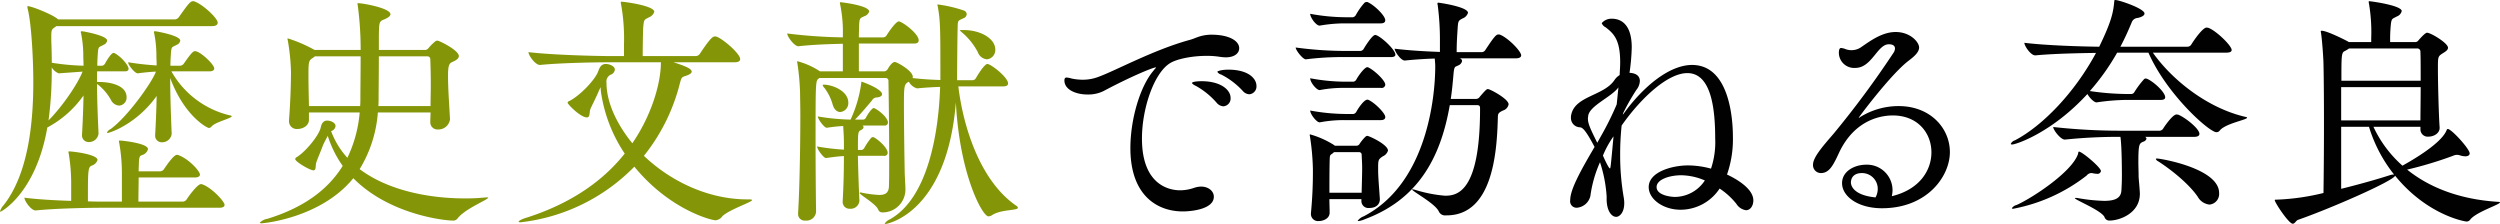
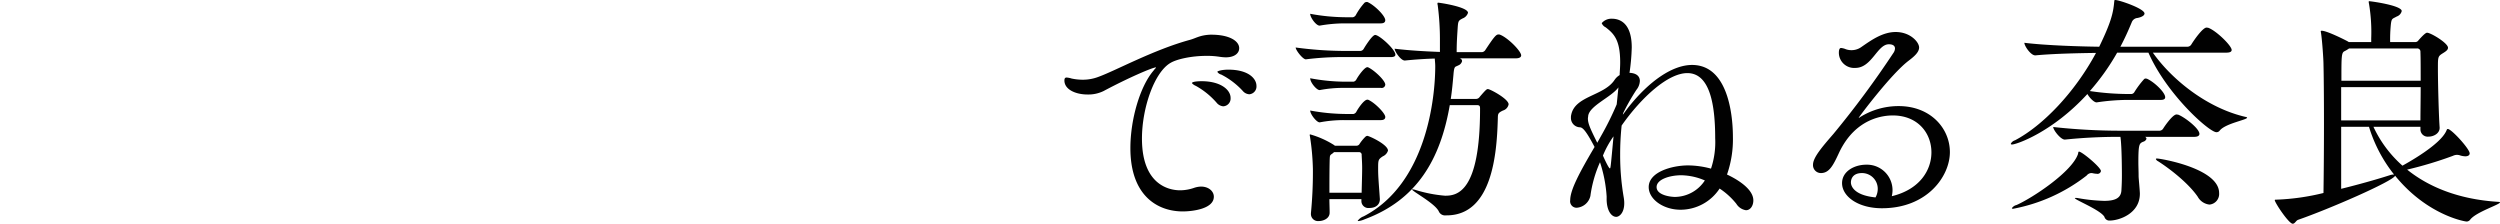
<svg xmlns="http://www.w3.org/2000/svg" id="maintitle.svg" width="558.469" height="50.03" viewBox="0 0 558.469 50.03">
  <defs>
    <style>
      .cls-1 {
        fill: #010101;
      }

      .cls-1, .cls-2 {
        fill-rule: evenodd;
      }

      .cls-2 {
        fill: #849608;
      }
    </style>
  </defs>
  <path id="txt01" class="cls-1" d="M489.585,1327c-2.31.11-3.135,0.77-4.51,1.15-8.084,2.2-16.608,6.88-20.4,8.25a9.8,9.8,0,0,1-3.575.66,12.1,12.1,0,0,1-2.474-.27,4.841,4.841,0,0,0-1.1-.22c-0.275,0-.5.11-0.5,0.66,0,2.03,2.53,3.13,5.169,3.13a7.74,7.74,0,0,0,3.575-.77c5.774-3.08,11-5.28,11.658-5.28,0.055,0,.055,0,0.055.06s-0.275.27-.55,0.66c-3.024,3.52-5.169,10.89-5.169,17.32,0,10.56,5.994,14.13,11.713,14.13,1.925,0,6.929-.49,6.929-3.29,0-1.21-1.154-2.26-2.859-2.26a5.209,5.209,0,0,0-1.54.28,9.556,9.556,0,0,1-3.135.55c-1.374,0-8.523-.33-8.523-11.55,0-6.88,2.8-14.91,6.434-16.94,1.43-.83,4.674-1.54,7.974-1.54a17.688,17.688,0,0,1,3.024.22,11.924,11.924,0,0,0,1.265.11c2.09,0,3.025-.99,3.025-2.04,0-1.59-2.145-3.02-6.214-3.02h-0.275Zm8.743,13.31a1.745,1.745,0,0,0,1.6-1.87c0-1.65-1.815-3.63-6.269-3.63-1.54,0-2.475.33-2.475,0.49a1.493,1.493,0,0,0,.88.61,17.016,17.016,0,0,1,4.785,3.63A2.066,2.066,0,0,0,498.328,1340.31ZM492.5,1343a1.744,1.744,0,0,0,1.65-1.87c0-1.81-2.2-3.74-6.489-3.74-0.11,0-2.145,0-2.145.44a2.386,2.386,0,0,0,.88.61,17.246,17.246,0,0,1,4.619,3.74A2.157,2.157,0,0,0,492.5,1343Zm61.831-16a0.76,0.76,0,0,0-.33-0.05c-0.5,0-.88.33-2.97,3.51a1.015,1.015,0,0,1-.715.44h-5.664c0-2.14.11-3.62,0.22-5.33,0.11-1.65.165-1.7,1.1-2.2a1.967,1.967,0,0,0,1.21-1.26c0-1.32-6.325-2.26-6.655-2.26a0.149,0.149,0,0,0-.165.17,1.213,1.213,0,0,0,.055.38,59.594,59.594,0,0,1,.495,7.97v2.48c-3.134-.11-6.984-0.33-10.118-0.72,0,0.61,1.375,2.64,2.254,2.64H533.1c2.145-.22,4.51-0.38,6.655-0.44,0.055,0.66.11,1.21,0.11,1.76,0,6.71-1.815,26.18-16,33.49a2.873,2.873,0,0,0-1.32.99c0,0.06.055,0.06,0.165,0.06a4.673,4.673,0,0,0,1.375-.39c11.713-4.34,16.937-13.41,19.027-25.51h6.049c0.715,0,.715.33,0.715,0.88,0,18.64-5.169,19.36-7.809,19.36a30.429,30.429,0,0,1-6.709-1.32,3.753,3.753,0,0,0-.55-0.11c-0.055,0-.11,0-0.11.05,0,0.39,5.225,3.14,5.994,4.95a1.514,1.514,0,0,0,1.155.82h0.55c10.229,0,11.219-13.91,11.439-21.33,0.055-1.27-.11-1.49,1.155-2.09a1.786,1.786,0,0,0,1.264-1.38c0-1.21-4.124-3.41-4.619-3.41-0.275,0-.44.11-1.815,1.71a1.01,1.01,0,0,1-.88.49h-5.609c0.275-1.76.44-3.57,0.605-5.44,0.165-2.04.385-1.65,1.045-2.04a1.344,1.344,0,0,0,.88-0.99,0.652,0.652,0,0,0-.66-0.6h12.648c0.935,0,1.21-.33,1.21-0.66C559.059,1330.68,556.089,1327.66,554.33,1327Zm-29.641,22.6a0.679,0.679,0,0,0-.44.22,9.207,9.207,0,0,0-1.265,1.54,0.8,0.8,0,0,1-.66.44H517.43l-0.11-.11a20.3,20.3,0,0,0-5.39-2.42,0.144,0.144,0,0,0-.11.17,2.061,2.061,0,0,1,.055.27,53.818,53.818,0,0,1,.66,7.32,94.275,94.275,0,0,1-.44,9.84v0.16a1.577,1.577,0,0,0,1.76,1.6c0.99,0,2.42-.55,2.42-1.87v-0.06c0-.99-0.055-1.97-0.055-2.96h7.149v0.44a1.558,1.558,0,0,0,1.759,1.53c1.76,0,2.365-1.04,2.365-1.92v-0.11c-0.22-3.3-.385-4.89-0.385-6.65,0-2.04,0-2.15,1.045-2.86a2.059,2.059,0,0,0,1.155-1.27C529.308,1351.53,525.073,1349.6,524.689,1349.6Zm-1.265,12.71h-7.2c0-2.42,0-4.84.055-7.26,0.055-1.05,0-1.1.605-1.49l0.385-.33h5.609a0.58,0.58,0,0,1,.55.66c0.055,1.1.11,1.98,0.11,2.97C523.534,1358.35,523.479,1359.89,523.424,1362.31Zm3.024-35.25c-0.715,0-2.529,3.02-2.584,3.13a0.959,0.959,0,0,1-.66.44h-3.63a83.743,83.743,0,0,1-10.888-.77c0,0.6,1.594,2.64,2.254,2.64H511a64.511,64.511,0,0,1,8.469-.5h10.449c0.825,0,1.045-.22,1.045-0.55C530.958,1330.3,527.383,1327.06,526.448,1327.06Zm-1.649-7.32a0.357,0.357,0,0,0-.22-0.05,0.88,0.88,0,0,0-.5.16,14.6,14.6,0,0,0-1.98,2.81,1,1,0,0,1-.605.44h-1.815a44.049,44.049,0,0,1-7.754-.77c0,0.82,1.32,2.64,2.09,2.64h0.055a32.943,32.943,0,0,1,5.5-.5h8.139c0.77,0,.99-0.33.99-0.71C528.7,1322.77,526.283,1320.4,524.8,1319.74Zm0.11,14.57a0.357,0.357,0,0,0-.22-0.05c-0.605,0-1.98,1.87-2.475,2.8a0.958,0.958,0,0,1-.605.44h-1.925a43.1,43.1,0,0,1-7.754-.77c0,0.94,1.43,2.64,2.09,2.64h0.055a28.169,28.169,0,0,1,5.5-.49h8.139a0.8,0.8,0,0,0,.99-0.72C528.7,1337.23,526.228,1334.92,524.909,1334.31Zm0.055,7.26a0.446,0.446,0,0,0-.275-0.05c-0.77,0-2.145,2.09-2.475,2.75a1,1,0,0,1-.605.44h-1.87a44.578,44.578,0,0,1-7.809-.77c0,0.82,1.43,2.64,2.09,2.64h0.055a28.316,28.316,0,0,1,5.5-.5h8.139c0.77,0,.99-0.33.99-0.71C528.7,1344.6,526.5,1342.29,524.964,1341.57Zm53.185,22.06c0,2.74,1.1,4.06,2.144,4.06,0.825,0,2.255-1.26,1.65-4.5a55.005,55.005,0,0,1-.77-9.35,61.442,61.442,0,0,1,.33-6.55c4.4-6.27,10.339-11.71,14.683-11.71,5.06,0,6.214,7.15,6.214,14.52a18.587,18.587,0,0,1-.934,6.82,20.143,20.143,0,0,0-5.115-.72c-3.519,0-8.8,1.43-8.8,4.84,0,2.75,3.3,5.06,7.094,5.06a10.444,10.444,0,0,0,8.744-4.73,16.093,16.093,0,0,1,3.74,3.41,3.053,3.053,0,0,0,2.145,1.43c0.989,0,1.649-.99,1.649-2.2,0-2.8-4.344-5.06-5.884-5.77a23.769,23.769,0,0,0,1.32-8.42c0-2.69-.33-16.06-9.129-16.06-4.234,0-9.459,3.41-14.353,9.63l-1.1,1.48,0.055-.33a49.523,49.523,0,0,1,2.97-5.22,3.37,3.37,0,0,0,.77-1.98c0-1.1-.825-1.76-2.31-1.82a46.189,46.189,0,0,0,.5-5.66c0-5.33-2.53-6.43-4.454-6.43a2.83,2.83,0,0,0-2.255.99,1.748,1.748,0,0,0,.88.93c1.759,1.38,3.244,2.69,3.244,7.81,0,0.82-.055,1.65-0.11,2.58v0.28a3.539,3.539,0,0,0-1.155,1.1c-2.364,3.57-8.853,3.52-9.678,7.81a1.838,1.838,0,0,0-.055.55,2.08,2.08,0,0,0,1.87,2.2c0.6,0,1.209.22,3.409,4.4-3.409,5.77-5.444,9.62-5.444,11.88a1.447,1.447,0,0,0,1.43,1.7,3.382,3.382,0,0,0,3.079-2.64,27.478,27.478,0,0,1,2.145-7.53,30.582,30.582,0,0,1,1.485,7.64v0.5Zm-2.09-12.49c-1.65-3.3-2.09-4.34-2.09-5.44,0-.17.055-0.33,0.055-0.5,0.22-2.31,5.17-4.23,6.764-6.43l-0.385,3.79a65.715,65.715,0,0,1-3.519,7.1Zm24.032,8.42a8.056,8.056,0,0,1-6.654,3.68c-0.99,0-4.125-.38-4.125-2.2,0-1.76,3.025-2.64,5.5-2.64A13.755,13.755,0,0,1,600.091,1359.56Zm-20.4-9.85c-0.659,7.15-.659,7.15-0.824,7.15-0.275,0-1.485-2.69-1.54-2.86A21.306,21.306,0,0,1,579.688,1349.71Zm54.791-4.18c0-.11,7.149-9.68,11.108-12.7,1.155-.88,2.365-1.87,2.365-2.97,0-1.21-1.98-3.46-5.224-3.46-2.915,0-5.444,1.81-7.589,3.29a3.813,3.813,0,0,1-3.575.55,3.373,3.373,0,0,0-1.045-.27c-0.384,0-.494.49-0.494,1.1a3.416,3.416,0,0,0,3.684,3.35c3.685,0,4.894-5.28,7.479-5.28,1.155,0,1.375.55,1.375,0.94a1.875,1.875,0,0,1-.385,1.04,209.9,209.9,0,0,1-13.363,18.04c-2.53,2.92-4.565,5.28-4.565,6.88a1.766,1.766,0,0,0,1.76,1.87c1.87,0,2.75-1.71,4.07-4.57,3.684-7.81,10.063-8.3,11.988-8.3,5.554,0,8.634,3.9,8.634,8.25,0,3.85-2.475,8.25-8.854,9.79a5.915,5.915,0,0,0,.165-1.38,5.7,5.7,0,0,0-5.884-5.66c-2.64,0-5.39,1.48-5.39,4.12,0,2.97,3.575,5.61,8.909,5.61,10.119,0,15.178-7.15,15.178-12.54,0-5.33-4.344-10.28-11.438-10.28a16.175,16.175,0,0,0-8.634,2.47,0.864,0.864,0,0,1-.275.17v-0.06Zm3.739,17.82c-5.5-.55-5.5-3.13-5.5-3.35,0-.28.055-2.09,2.475-2.09a3.519,3.519,0,0,1,3.519,3.57A3.936,3.936,0,0,1,638.218,1363.35Zm50.354-5.88c0-.83-4.235-4.35-4.895-4.35-0.165,0-.165.22-0.22,0.5-1.32,4.01-10.173,9.84-13.748,11.43a1.714,1.714,0,0,0-1.045.72,0.315,0.315,0,0,0,.33.11,38.117,38.117,0,0,0,16.388-7.42,1.389,1.389,0,0,1,.99-0.55,1.7,1.7,0,0,1,.44.05,4.419,4.419,0,0,0,.825.11A0.77,0.77,0,0,0,688.572,1357.47Zm8.688,4.84c-0.055-1.16-.22-2.64-0.274-3.63,0-1.21-.055-2.26-0.055-3.19,0-4.07.219-4.18,1.044-4.57a1.052,1.052,0,0,0,.77-0.66,0.522,0.522,0,0,0-.33-0.44h11c0.88,0,1.155-.33,1.155-0.66,0-1.21-3.3-3.74-4.73-4.29-0.11,0-.22-0.05-0.385-0.05-0.934,0-2.914,3.02-2.969,3.13a1.006,1.006,0,0,1-.77.5h-8.909a137.427,137.427,0,0,1-14.9-.83c0,0.66,1.65,2.81,2.585,2.81h0.055a116.3,116.3,0,0,1,12.1-.61h0.275c0.33,2.15.33,8.31,0.33,8.64,0,1.26-.055,2.47-0.11,3.35-0.11,1.65-1.32,2.31-3.849,2.31a38.658,38.658,0,0,1-5.775-.6,2.322,2.322,0,0,0-.55-0.06c-0.165,0-.22,0-0.22.06,0,0.38,5.72,2.63,6.6,4.17a1.128,1.128,0,0,0,1.154.83c2.2,0,6.764-1.6,6.764-5.99v-0.22Zm15.563,2.64a2.382,2.382,0,0,0,2.145-2.59c0-5.5-13.088-7.7-13.858-7.7a0.265,0.265,0,0,0-.275.11,0.972,0.972,0,0,0,.5.5c3.409,2.2,7.039,5.28,8.854,7.92A3.4,3.4,0,0,0,712.823,1364.95Zm3.74-33.94c0.935,0,1.21-.27,1.21-0.6,0-.94-3.41-4.29-5.225-4.95-0.11,0-.22-0.05-0.385-0.05-0.879,0-2.914,2.96-3.409,3.79a1.049,1.049,0,0,1-.88.49H692.916c0.935-1.76,1.76-3.57,2.53-5.44a1.506,1.506,0,0,1,1.32-.99c1.044-.22,1.539-0.6,1.539-0.99,0-1.1-5.664-3.02-6.544-3.02-0.22,0-.165.11-0.22,0.38-0.22,2.53-.715,4.62-3.354,10.06-3.96-.05-11.769-0.27-16.718-0.88,0,0.72,1.43,2.81,2.42,2.81h0.055c4.069-.39,9.953-0.5,13.528-0.55-4.785,8.91-11.934,16.28-18.093,19.52a1.52,1.52,0,0,0-.935.77c0,0.11.055,0.17,0.275,0.17,0.935,0,8.964-2.7,16.828-11.28,0.5,0.88,1.485,1.87,2.035,1.87h0.055a47.826,47.826,0,0,1,6.654-.55h7.644c0.77,0,.99-0.27.99-0.6,0-1.1-2.53-3.47-4.07-4.13a2.593,2.593,0,0,0-.275-0.05,0.5,0.5,0,0,0-.385.16,19.934,19.934,0,0,0-2.144,2.86,0.838,0.838,0,0,1-.66.44h-0.935a59.168,59.168,0,0,1-8.359-.66,50.9,50.9,0,0,0,6.1-8.58h6.984c4.07,9.3,13.583,17.77,15.178,17.77a0.885,0.885,0,0,0,.77-0.39c1.32-1.59,6.1-2.36,6.1-2.86a0.415,0.415,0,0,0-.33-0.16c-8.634-1.98-16.5-8.36-20.732-14.36h16.388Zm60.758,33.33c-8.8-.55-15.508-3.3-20.347-7.2a86.437,86.437,0,0,0,10.228-3.08,2.16,2.16,0,0,1,.88-0.22,2.422,2.422,0,0,1,.825.16,4.494,4.494,0,0,0,1.045.17c0.66,0,.99-0.28.99-0.66,0-.99-4.07-5.45-4.895-5.45-0.165,0-.22.17-0.33,0.44-1.429,3.14-8.523,7.04-9.788,7.76a26.454,26.454,0,0,1-6.489-8.69h10.5v0.6a1.622,1.622,0,0,0,1.815,1.6c1.21,0,2.475-.77,2.475-1.93v-0.16c-0.165-1.98-.385-9.46-0.385-13.15,0-2.53,0-2.69,1.045-3.35,0.714-.44,1.209-0.77,1.209-1.27,0-1.04-3.849-3.35-4.674-3.35-0.11,0-.44,0-1.925,1.7a0.859,0.859,0,0,1-.715.39h-5.609a32.613,32.613,0,0,1,.11-3.41c0.165-2.03.33-1.7,1.375-2.31a1.7,1.7,0,0,0,1.1-1.21c0-1.26-6.874-2.2-7.259-2.2a0.091,0.091,0,0,0-.11.11,1.548,1.548,0,0,0,.055.44,38.3,38.3,0,0,1,.5,7.75v0.83h-5l-0.275-.17c-0.165-.11-4.564-2.36-5.774-2.36a0.183,0.183,0,0,0-.22.22,2.771,2.771,0,0,1,.055.28c0.275,1.75.55,5.99,0.55,6.92,0.055,1.93.11,7.37,0.11,13.2s-0.055,12.05-.11,15.62a51.11,51.11,0,0,1-10.5,1.49c-0.22,0-.384,0-0.384.11,0,0.55,3.134,5.27,4.014,5.27,0.5,0,.715-0.71,1.21-0.88,6.819-2.36,21.007-8.52,21.667-9.84,7.039,8.69,15.453,10.23,16,10.23a1.048,1.048,0,0,0,.825-0.5c1.429-1.7,6.6-3.29,6.6-3.79C777.706,1364.4,777.6,1364.34,777.321,1364.34ZM760,1338.71c0,2.64-.055,5.39-0.055,7.43H742.236v-7.43H760Zm0-1.43H742.291c0-5.5,0-6.27.714-6.6a6.991,6.991,0,0,0,.99-0.6h15.123a0.707,0.707,0,0,1,.825.77C760,1332.17,760,1334.59,760,1337.28Zm-5.939,20.96a2.663,2.663,0,0,0-.99.16c-3.079.99-7.039,2.09-10.833,3.03v-13.86h6.214A32.109,32.109,0,0,0,754.059,1358.24Z" transform="translate(-219.25 -1319.25)" />
-   <path id="txt02" class="cls-2" d="M262.709,1319.58a0.646,0.646,0,0,0-.33-0.06c-0.605,0-1.045.55-3.189,3.58a1.235,1.235,0,0,1-.935.49H232.243c-0.99-.99-5.884-2.97-6.819-2.97-0.055,0-.055,0-0.055.11a1.747,1.747,0,0,0,.055.44c0.825,3.19,1.265,11,1.265,16.44,0,10.07-1.375,20.74-6.6,27.44a3.525,3.525,0,0,0-.825,1.38c0,0.11,0,.11.11,0.11,0.165,0,7.919-4.18,10.448-18.81a23.176,23.176,0,0,0,8.084-7.15c-0.055,2.81-.165,5.83-0.33,8.64v0.16a1.461,1.461,0,0,0,1.54,1.6,2.121,2.121,0,0,0,2.145-1.87v-0.06c-0.165-3.68-.33-7.53-0.33-11.05a11.2,11.2,0,0,1,3.135,3.63,2.178,2.178,0,0,0,1.814,1.21,1.787,1.787,0,0,0,1.65-1.87c0-2.64-3.574-3.41-6.214-3.41h-0.385v-2.37h6.159c0.715,0,.88-0.27.88-0.6,0-.66-1.54-2.64-3.135-3.47a0.357,0.357,0,0,0-.22-0.05c-0.494,0-1.484,1.59-1.924,2.42a1,1,0,0,1-.605.44h-1.1c0-.94.055-1.82,0.11-2.64,0.11-1.82.275-1.43,1.32-2.04a1.209,1.209,0,0,0,.77-0.93c0-1.15-5.39-2.09-5.61-2.09s-0.275.06-.275,0.17a0.59,0.59,0,0,0,.055.27,25.393,25.393,0,0,1,.5,5.06c0,0.66.055,1.37,0.055,2.2a53.468,53.468,0,0,1-7.094-.66c0-1.76-.055-3.47-0.11-5.12v-0.87c0-1.27.11-1.49,0.77-1.93l0.385-.27h34.811c0.934,0,1.209-.39,1.209-0.77C267.878,1323.32,264.579,1320.24,262.709,1319.58Zm1.76,40.86a0.646,0.646,0,0,0-.33-0.06c-0.825,0-2.97,3.03-3.19,3.41a1.112,1.112,0,0,1-.88.5h-9.9c0-1.87.055-3.8,0.055-5.39h12.483c0.935,0,1.21-.33,1.21-0.66,0-.72-2.42-3.47-4.839-4.35a0.76,0.76,0,0,0-.33-0.05c-0.77,0-2.75,3.02-2.86,3.19a1.129,1.129,0,0,1-.88.49h-4.784c0-.77.055-1.48,0.055-1.98,0.055-1.59.385-1.48,0.715-1.65a1.9,1.9,0,0,0,1.319-1.32c0-1.32-5.719-1.92-6.269-1.92-0.165,0-.22,0-0.22.11a1.036,1.036,0,0,0,.055.38,39.333,39.333,0,0,1,.6,6.66v6.49h-3.849c-0.825,0-2.145,0-3.74-.06,0-6.87,0-7.59.825-7.97a1.959,1.959,0,0,0,1.32-1.27c0-1.26-5.5-1.92-6.379-1.92-0.11,0-.11.05-0.11,0.11a1.213,1.213,0,0,0,.055.38,40.444,40.444,0,0,1,.55,6.71v3.85c-3.575-.11-7.534-0.33-10.449-0.71,0,0.71,1.485,2.85,2.475,2.85h0.055c4.784-.49,12.208-0.6,15.178-0.6h25.846c0.935,0,1.155-.33,1.155-0.66C269.418,1364.29,266.614,1361.21,264.469,1360.44Zm6.214-15.4a20.36,20.36,0,0,1-13.143-9.85h8.414c0.934,0,1.154-.33,1.154-0.66,0-.88-3.134-3.85-4.289-3.85-0.385,0-.77.28-2.53,2.81a1.149,1.149,0,0,1-.77.44h-2.2c0-.94.055-1.82,0.11-2.64,0.11-1.82.275-1.43,1.32-2.04a1.207,1.207,0,0,0,.769-0.93c0-1.15-5.389-2.09-5.609-2.09s-0.275.06-.275,0.17a0.59,0.59,0,0,0,.055.27,25.393,25.393,0,0,1,.5,5.06c0,0.6.055,1.37,0.055,2.14-1.815-.11-4.014-0.33-6.379-0.71,0,0.6,1.485,2.47,2.145,2.47h0.055c1.595-.22,2.859-0.33,4.014-0.38-0.77,2.25-6.324,10.12-10.173,12.87a1.478,1.478,0,0,0-.77.77c0,0.05.055,0.05,0.165,0.05,0.5,0,6.489-1.98,10.943-8.25-0.055,2.81-.165,5.78-0.33,8.58v0.17a1.453,1.453,0,0,0,1.54,1.59,2.113,2.113,0,0,0,2.145-1.87v-0.05c-0.165-4.13-.33-8.58-0.33-12.43,3.189,8.58,8.3,11.16,8.634,11.16a0.846,0.846,0,0,0,.605-0.33c0.879-1.04,4.509-1.81,4.509-2.31A0.415,0.415,0,0,0,270.683,1345.04Zm-33-9.79c-0.989,2.64-4.509,7.81-7.589,10.89a85.385,85.385,0,0,0,.715-11.83,3.164,3.164,0,0,0,1.54,1.32h0.055Zm90.064,28.1a43.382,43.382,0,0,1-4.729.22c-8.029,0-17.158-1.81-23.427-6.54a28.22,28.22,0,0,0,4.069-12.65h11.769c0,0.66-.055,1.37-0.055,2.03v0.06a1.6,1.6,0,0,0,1.759,1.7,2.594,2.594,0,0,0,2.64-2.25v-0.06c-0.165-3.19-.44-6.82-0.44-9.62,0-2.42.275-2.81,0.935-3.14,0.825-.33,1.485-0.77,1.485-1.32,0-1.32-4.4-3.46-4.785-3.46a0.9,0.9,0,0,0-.6.27,10.835,10.835,0,0,0-1.374,1.38,1.011,1.011,0,0,1-.77.44H303.884v-3.08c0.055-2.75,0-3.3,1.045-3.68,0.935-.39,1.54-0.77,1.54-1.21,0-1.38-6.159-2.48-7.259-2.48a0.123,0.123,0,0,0-.11.11,0.606,0.606,0,0,0,.055.28,74.414,74.414,0,0,1,.66,10.06H289.531c-0.055,0-.055-0.06-0.11-0.06a32.346,32.346,0,0,0-5.884-2.53c-0.055,0-.055.06-0.055,0.11a0.937,0.937,0,0,0,.055.33,46.794,46.794,0,0,1,.715,7.1c0,2.2-.11,6.49-0.44,10.72v0.22a1.718,1.718,0,0,0,1.924,1.76c1.21,0,2.53-.77,2.53-2.03v-1.65H299.6a28.92,28.92,0,0,1-2.75,10.12,18.281,18.281,0,0,1-3.63-5.94l0.22-.11a1.318,1.318,0,0,0,.77-1.05c0-.71-1.044-1.21-1.869-1.21-0.77,0-1.21.5-1.43,1.49-0.33,1.7-3.245,5.33-5.334,6.65a0.66,0.66,0,0,0-.385.44c0,0.61,3.3,2.53,4.069,2.53,0.66,0,.44-0.99.605-1.59,0.11-.55,1.045-2.64,1.54-4.02,0.275-.66.88-1.7,0.99-1.98a0.1,0.1,0,0,0,.055-0.11v-0.05a24.241,24.241,0,0,0,3.354,6.76c-3.409,5.5-8.964,9.4-16.828,11.82a2.987,2.987,0,0,0-1.7.88,0.557,0.557,0,0,0,.5.11c0.549,0,13.253-1.26,20.4-10.06,8.029,8.14,20.4,9.46,22.162,9.46a1.215,1.215,0,0,0,1.1-.44c1.65-2.2,6.874-4.23,6.874-4.67,0-.06-0.055-0.06-0.275-0.06h-0.275Zm-23.977-20.4c0.055-.61.055-1.27,0.055-1.93,0-1.1.055-5.55,0.055-9.18h10.834a0.627,0.627,0,0,1,.66.66c0.055,1.54.11,3.52,0.11,5.72,0,1.54-.055,3.13-0.055,4.73H303.774Zm-3.959-11.11c0,3.46-.055,7.37-0.055,9.07,0,0.72,0,1.38-.055,2.04H288.266c-0.055-2.53-.11-4.95-0.11-6.82,0-2.97.055-3.3,0.825-3.85a3.276,3.276,0,0,0,.605-0.44h10.229Zm86.379,31.95c-8.689,0-17.1-4.01-23.1-9.73a42.294,42.294,0,0,0,7.974-15.95c0.44-1.65.44-1.6,1.43-1.93,0.77-.27,1.265-0.55,1.265-0.93,0-.66-1.485-1.27-4.07-2.09h13.638c0.99,0,1.265-.33,1.265-0.72,0-1.21-3.849-4.51-5.279-5a0.76,0.76,0,0,0-.33-0.05c-0.44,0-.935.16-3.41,3.9a1.15,1.15,0,0,1-.935.49H362.822c0-1.81.055-5.49,0.11-6.32,0.165-2.03.275-1.76,1.32-2.36a1.946,1.946,0,0,0,1.155-1.21c0-1.38-6.764-2.26-7.314-2.26a0.149,0.149,0,0,0-.165.17,1.036,1.036,0,0,0,.055.38,43.348,43.348,0,0,1,.66,8.85v2.75H356c-3.19,0-13.033-.22-18.7-0.88,0,0.72,1.54,2.86,2.53,2.86h0.055c4.894-.49,12.813-0.6,15.893-0.6h11.109c0,4.95-2.255,12.1-6.38,18.09-1.209-1.48-5.774-7.26-5.774-13.53a1.7,1.7,0,0,1,.88-1.76,1.393,1.393,0,0,0,.99-1.15c0-.83-1.265-1.27-2.035-1.27s-1.265.44-1.65,1.54c-0.55,1.76-3.9,5.39-6.434,6.71a0.616,0.616,0,0,0-.44.39c0,0.38,2.915,3.3,4.29,3.3,0.77,0,.55-1.1.77-1.76,0.165-.5,1.374-2.81,1.924-4.18l0.385-.83c0,0.11.055,0.77,0.055,0.88a33.225,33.225,0,0,0,5.335,13.97c-6.105,7.7-14.463,11.93-21.887,14.3-1.1.33-1.815,0.71-1.815,0.93a0.557,0.557,0,0,0,.5.11,42.055,42.055,0,0,0,25.351-12.42c7.809,9.56,17.158,11.98,18.148,11.98a2.122,2.122,0,0,0,1.54-.93c1.594-1.49,6.6-3.13,6.6-3.57,0-.11-0.165-0.17-0.6-0.17h-0.44Zm35.319-2.36c0-.94-0.165-2.92-0.165-4.18-0.055-2.7-.165-10.01-0.165-14.69,0-4.12.055-4.51,1.1-5.06a2.977,2.977,0,0,0,1.814,1.49h0.055c1.76-.17,3.52-0.28,5.115-0.33-0.33,10.34-2.75,24.86-11.219,29.58a2.688,2.688,0,0,0-1.155.94,0.142,0.142,0,0,0,.165.11c0.165,0,13.693-2.2,15.728-27.17,0.825,16.12,5.939,25.46,7.259,25.46a1.516,1.516,0,0,0,.825-0.27c1.98-1.32,5.774-.99,5.774-1.65a0.789,0.789,0,0,0-.44-0.5c-8.3-5.77-11.878-18.25-12.868-26.61h10.009c0.88,0,1.1-.33,1.1-0.66,0-1.38-3.85-4.35-4.62-4.35-0.5,0-1.595,1.49-2.584,3.19a0.926,0.926,0,0,1-.66.44h-3.52v-0.88c0-1.04.055-8.85,0.11-10.44,0.055-2.15-.055-1.87,1.32-2.53a1.021,1.021,0,0,0,.715-0.94,0.934,0.934,0,0,0-.605-0.77,30.223,30.223,0,0,0-5.884-1.37c-0.055,0-.055,0-0.055.05a0.606,0.606,0,0,0,.055.28c0.605,3.3.605,5.06,0.605,15.39v1.16c-1.87-.06-4.015-0.17-6.215-0.44a0.513,0.513,0,0,0,.055-0.28c0-1.32-3.519-3.3-4.014-3.3-0.165,0-.715.06-1.6,1.6a1.073,1.073,0,0,1-.715.49h-5.719v-6.21h12.318c0.825,0,1.045-.33,1.045-0.72,0-1.53-3.739-4.23-4.454-4.23-0.55,0-1.98,1.93-2.695,3.08a0.916,0.916,0,0,1-.77.49h-5.444c0-1.04.055-1.92,0.055-2.52,0.055-1.93.275-1.76,1.155-2.2a1.679,1.679,0,0,0,1.1-1.05c0-1.37-6.269-2.09-6.434-2.09a0.144,0.144,0,0,0-.11.17,1,1,0,0,0,.055.33,30.9,30.9,0,0,1,.6,7.09v0.27a113.262,113.262,0,0,1-12.428-.87c0,0.71,1.6,2.85,2.475,2.85h0.055c3.354-.38,7.2-0.49,9.9-0.55v6.16H402.43a17.011,17.011,0,0,0-5-2.25,0.09,0.09,0,0,0-.11.11,1,1,0,0,0,.055.33,53.8,53.8,0,0,1,.605,6.82c0,1.1.055,2.8,0.055,4.78,0,6.55-.165,16.45-0.5,21.89v0.16a1.46,1.46,0,0,0,1.65,1.49,2.149,2.149,0,0,0,2.364-1.93v-0.11c-0.055-3.84-.11-10.06-0.11-15.67,0-13.36,0-13.53.715-14.02l0.11-.11h14.793a0.614,0.614,0,0,1,.66.71c0.055,2.48.165,10.89,0.165,17.22,0,2.64,0,4.89-.055,6.27-0.055,1.43-.77,1.92-2.2,1.92a26.189,26.189,0,0,1-3.794-.49,0.991,0.991,0,0,0-.385-0.06,0.142,0.142,0,0,0-.165.11c0,0.39,3.41,2.26,4.124,3.63a0.944,0.944,0,0,0,.935.71,5.1,5.1,0,0,0,5.17-5.16v-0.11Zm-10.284,2.58c-0.11-2.47-.275-6.6-0.33-9.95h5.774a0.715,0.715,0,0,0,.88-0.66c0-1.05-1.87-2.81-3.079-3.47a1.35,1.35,0,0,0-.22-0.05,0.586,0.586,0,0,0-.385.16,14.729,14.729,0,0,0-1.54,2.26,0.926,0.926,0,0,1-.55.44H410.9c0-3.96,0-4.07.715-4.46a0.889,0.889,0,0,0,.55-0.6,0.557,0.557,0,0,0-.22-0.39h4.784a0.715,0.715,0,0,0,.88-0.66c0-.93-1.54-2.42-2.969-3.19-0.055,0-.165-0.05-0.22-0.05-0.385,0-1.32,1.32-1.76,2.2a0.781,0.781,0,0,1-.55.38h-1.87c1.375-1.37,2.915-3.24,3.8-4.29a1.242,1.242,0,0,1,1.044-.66c0.825-.05,1.21-0.38,1.21-0.71,0-1.21-4.454-2.81-4.564-2.81s-0.055.11-.11,0.5a28.056,28.056,0,0,1-2.365,7.97,49.936,49.936,0,0,1-7.314-.71c0,0.6,1.43,2.53,1.98,2.53h0.055a35.735,35.735,0,0,1,3.629-.39c0.11,1.65.165,2.7,0.165,3.8v1.48a51.5,51.5,0,0,1-5.994-.71c0,0.6,1.43,2.58,1.98,2.58h0.055c1.485-.22,2.805-0.38,3.959-0.44,0,2.7-.055,6.16-0.274,10.01v0.17a1.5,1.5,0,0,0,1.594,1.59,1.961,1.961,0,0,0,2.145-1.76v-0.11Zm23.042-38.05c-0.55,0-.605,0-0.605.05a2.959,2.959,0,0,0,.5.5,14.617,14.617,0,0,1,3.519,4.39,2.4,2.4,0,0,0,2.035,1.6,2.088,2.088,0,0,0,1.87-2.2c0-2.37-3.19-4.34-7.094-4.34h-0.22Zm-27.331,18.31a1.976,1.976,0,0,0,1.814-2.09c0-2.64-3.574-4.02-5.5-4.02-0.165,0-.22.06-0.22,0.11a1.353,1.353,0,0,0,.385.61,11.148,11.148,0,0,1,1.815,3.63C405.565,1343.77,406.28,1344.27,406.94,1344.27Z" transform="translate(-219.25 -1319.25)" />
</svg>